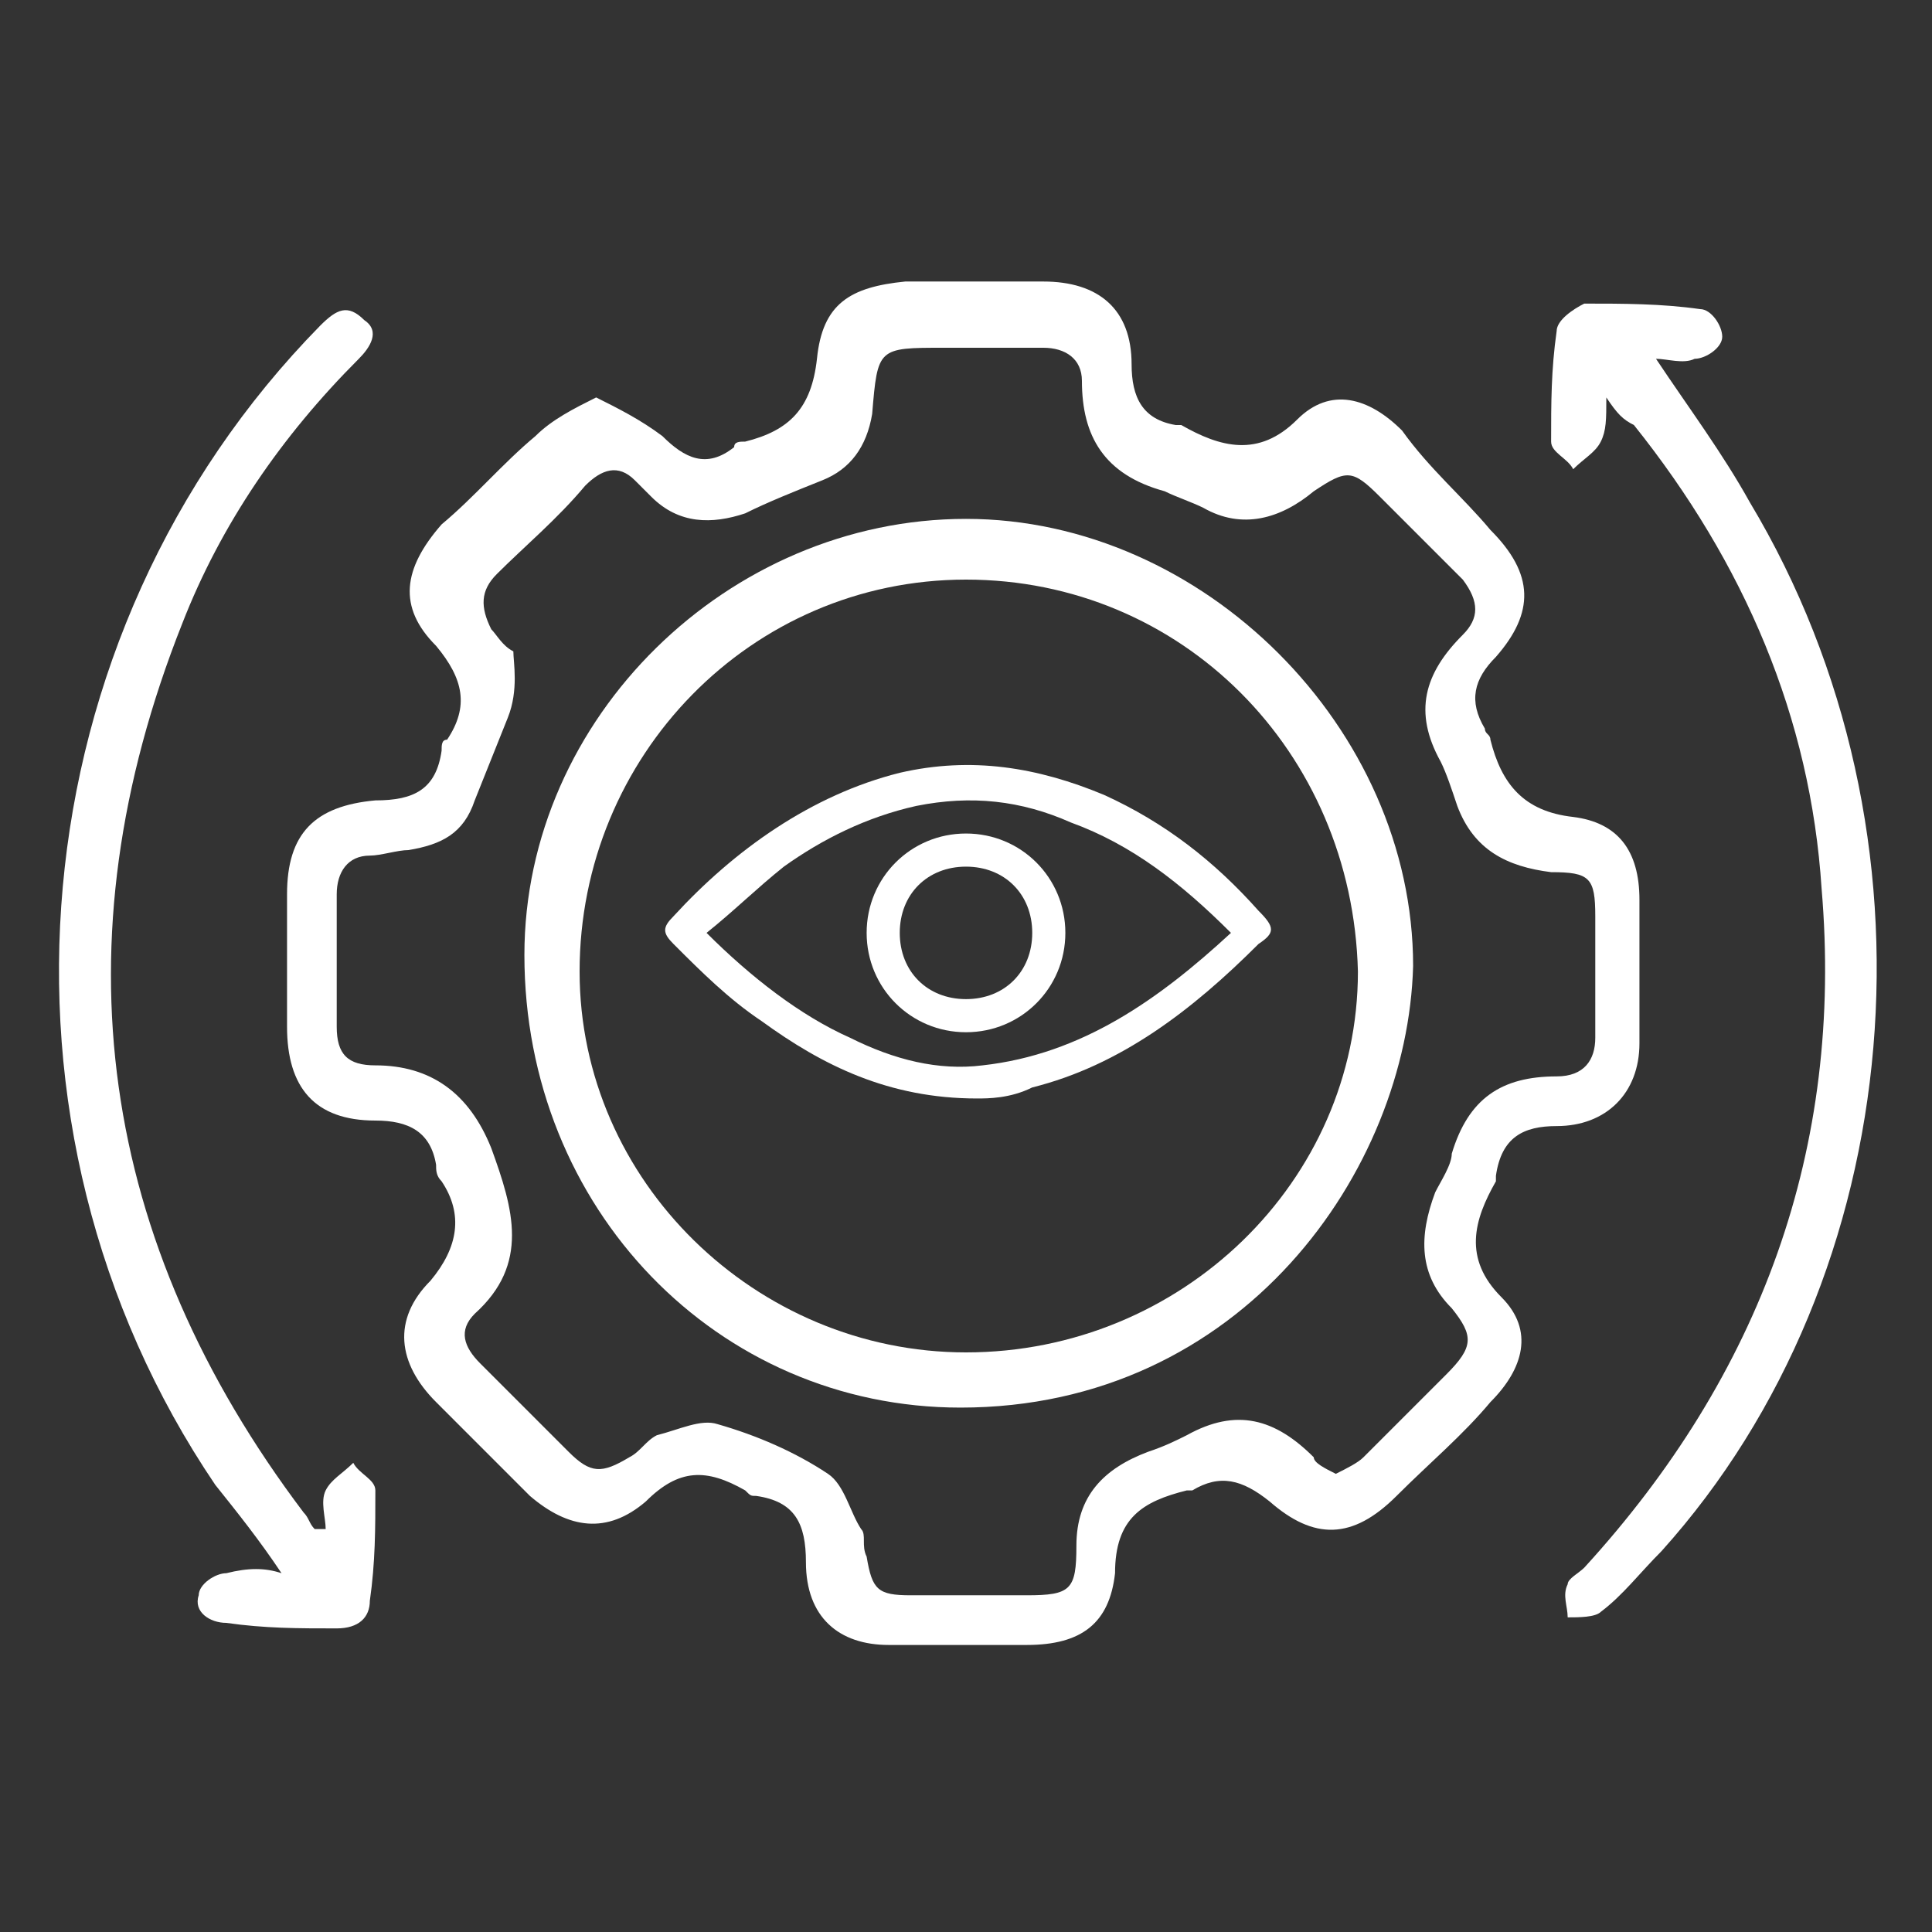
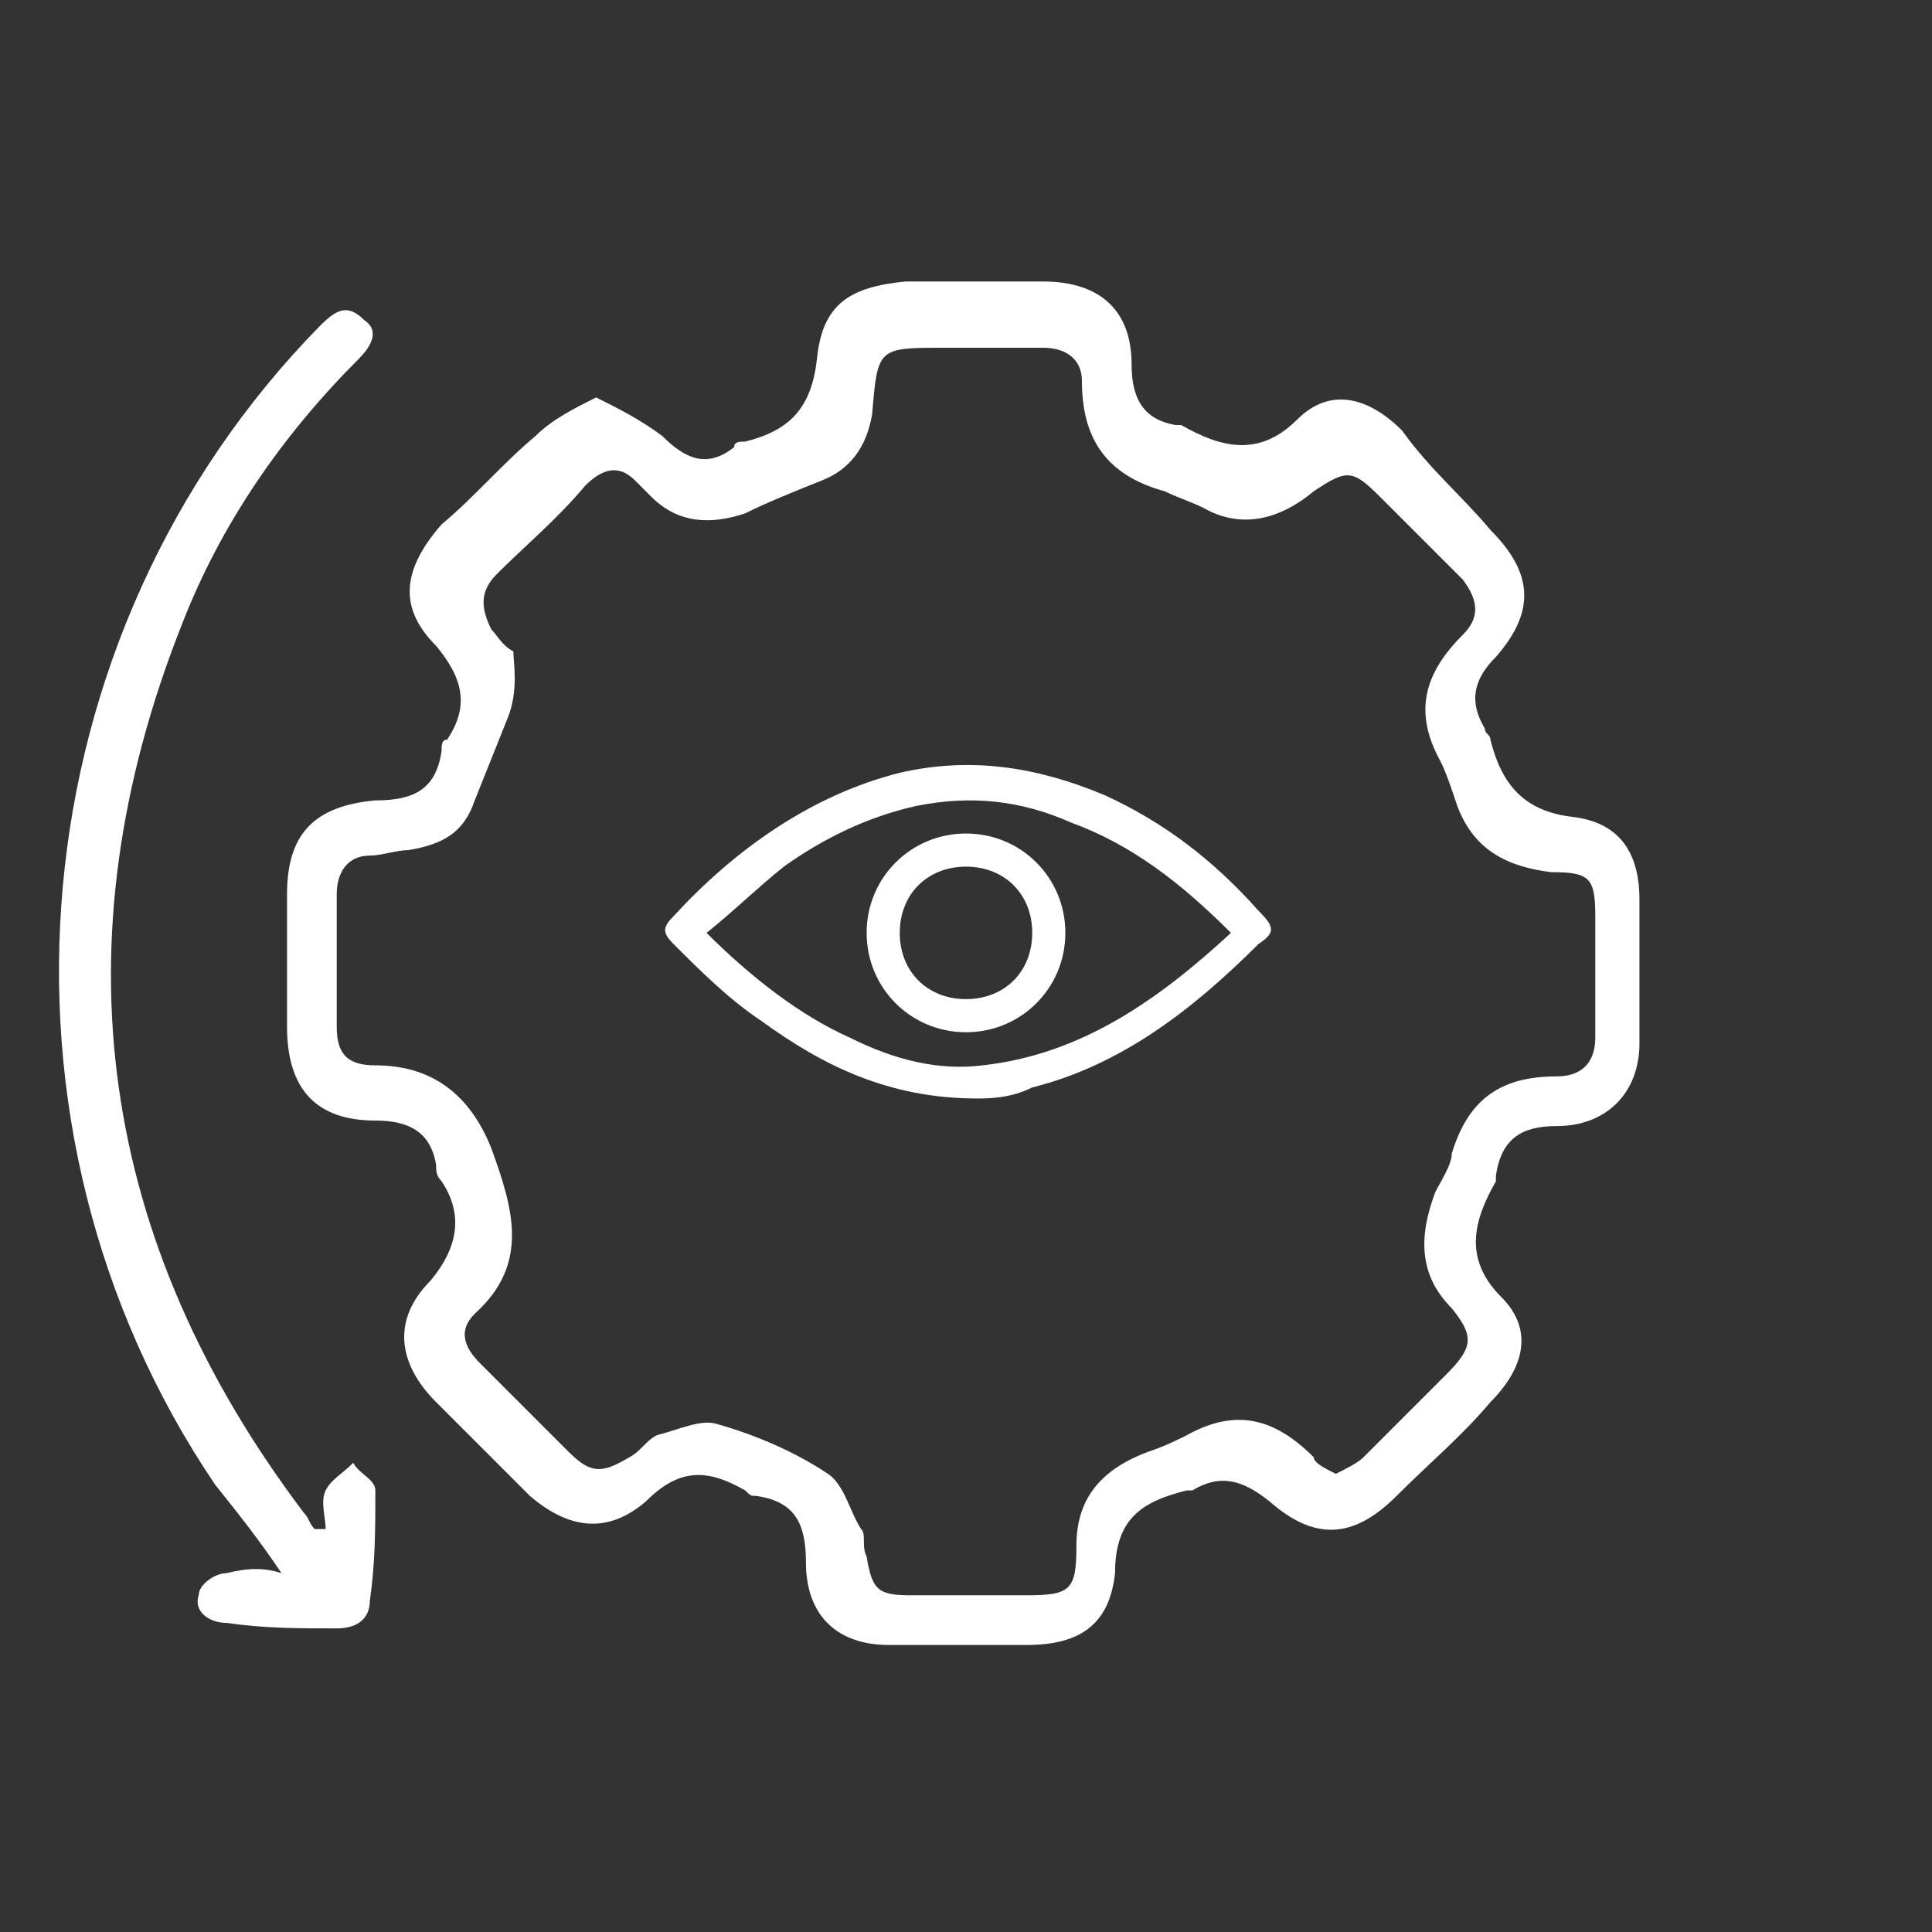
<svg xmlns="http://www.w3.org/2000/svg" version="1.1" id="Layer_1" x="0px" y="0px" viewBox="0 0 35 35" enable-background="new 0 0 35 35" xml:space="preserve">
  <rect x="0" y="0" width="35" height="35" fill="#333333" stroke="none" />
  <g>
    <path fill="#FFFFFF" d="M17.7,19.9c-1.6,0-2.8-0.6-3.9-1.4c-0.6-0.4-1.1-0.9-1.6-1.4c-0.2-0.2-0.2-0.3,0-0.5   c1.1-1.2,2.5-2.2,4.1-2.6c1.3-0.3,2.5-0.1,3.7,0.4c1.1,0.5,2,1.2,2.8,2.1c0.3,0.3,0.3,0.4,0,0.6c-1.2,1.2-2.5,2.2-4.1,2.6   C18.3,19.9,17.9,19.9,17.7,19.9z M22.3,16.9c-0.9-0.9-1.8-1.6-2.9-2c-0.9-0.4-1.8-0.5-2.8-0.3c-0.9,0.2-1.7,0.6-2.4,1.1   c-0.5,0.4-0.9,0.8-1.4,1.2c0.8,0.8,1.7,1.5,2.6,1.9c0.8,0.4,1.6,0.6,2.4,0.5C19.6,19.1,21,18.1,22.3,16.9z" />
    <path fill="#FFFFFF" d="M17.5,15.1c1,0,1.8,0.8,1.8,1.8c0,1-0.8,1.8-1.8,1.8c-1,0-1.8-0.8-1.8-1.8C15.7,15.9,16.5,15.1,17.5,15.1z    M18.7,16.9c0-0.7-0.5-1.2-1.2-1.2c-0.7,0-1.2,0.5-1.2,1.2c0,0.7,0.5,1.2,1.2,1.2C18.2,18.1,18.7,17.6,18.7,16.9z" />
  </g>
  <path fill="#FFFFFF" d="M10.8,7.2c0.4,0.2,0.8,0.4,1.2,0.7c0.4,0.4,0.8,0.6,1.3,0.2C13.3,8,13.4,8,13.5,8c0.8-0.2,1.2-0.6,1.3-1.5  c0.1-1,0.6-1.3,1.6-1.4c0.8,0,1.6,0,2.5,0c1,0,1.6,0.5,1.6,1.5c0,0.6,0.2,1,0.8,1.1c0,0,0.1,0,0.1,0c0.7,0.4,1.4,0.6,2.1-0.1  c0.6-0.6,1.3-0.4,1.9,0.2C25.9,8.5,26.5,9,27,9.6c0.8,0.8,0.8,1.5,0.1,2.3c-0.4,0.4-0.5,0.8-0.2,1.3c0,0.1,0.1,0.1,0.1,0.2  c0.2,0.8,0.6,1.3,1.5,1.4c0.8,0.1,1.2,0.6,1.2,1.5c0,0.9,0,1.7,0,2.6c0,0.9-0.6,1.5-1.5,1.5c-0.6,0-1,0.2-1.1,0.9c0,0,0,0.1,0,0.1  c-0.4,0.7-0.6,1.4,0.1,2.1c0.6,0.6,0.4,1.3-0.2,1.9c-0.5,0.6-1.1,1.1-1.7,1.7c-0.8,0.8-1.5,0.8-2.3,0.1c-0.5-0.4-0.9-0.5-1.4-0.2  c0,0-0.1,0-0.1,0c-0.8,0.2-1.3,0.5-1.3,1.5c-0.1,0.9-0.6,1.3-1.6,1.3c-0.8,0-1.7,0-2.5,0c-0.9,0-1.5-0.5-1.5-1.5  c0-0.7-0.2-1.1-0.9-1.2c-0.1,0-0.1,0-0.2-0.1c-0.7-0.4-1.2-0.4-1.8,0.2c-0.7,0.6-1.4,0.5-2.1-0.1c-0.6-0.6-1.1-1.1-1.7-1.7  c-0.7-0.7-0.8-1.5-0.1-2.2C8.3,22.6,8.4,22,8,21.4c-0.1-0.1-0.1-0.2-0.1-0.3c-0.1-0.6-0.5-0.8-1.1-0.8c-1.1,0-1.6-0.6-1.6-1.7  c0-0.8,0-1.6,0-2.4c0-1.1,0.5-1.6,1.6-1.7c0.7,0,1.1-0.2,1.2-0.9c0-0.1,0-0.2,0.1-0.2c0.4-0.6,0.3-1.1-0.2-1.7  C7.2,11,7.3,10.3,8,9.5C8.6,9,9.1,8.4,9.7,7.9C10,7.6,10.4,7.4,10.8,7.2z M24.2,26.7c0.2-0.1,0.4-0.2,0.5-0.3c0.5-0.5,1-1,1.5-1.5  c0.5-0.5,0.5-0.7,0.1-1.2c-0.6-0.6-0.6-1.3-0.3-2.1c0.1-0.2,0.3-0.5,0.3-0.7c0.3-1,0.9-1.4,1.9-1.4c0.5,0,0.7-0.3,0.7-0.7  c0-0.7,0-1.4,0-2.2c0-0.7-0.1-0.8-0.8-0.8c-0.8-0.1-1.4-0.4-1.7-1.2c-0.1-0.3-0.2-0.6-0.3-0.8c-0.5-0.9-0.3-1.6,0.4-2.3  c0.3-0.3,0.3-0.6,0-1c-0.5-0.5-1-1-1.5-1.5c-0.5-0.5-0.6-0.5-1.2-0.1c-0.6,0.5-1.3,0.7-2,0.3c-0.2-0.1-0.5-0.2-0.7-0.3  c-1.1-0.3-1.5-1-1.5-2c0-0.4-0.3-0.6-0.7-0.6c-0.6,0-1.2,0-1.8,0c-1.2,0-1.2,0-1.3,1.2c-0.1,0.6-0.4,1-0.9,1.2  c-0.5,0.2-1,0.4-1.4,0.6c-0.6,0.2-1.2,0.2-1.7-0.3c-0.1-0.1-0.2-0.2-0.3-0.3c-0.3-0.3-0.6-0.2-0.9,0.1c-0.5,0.6-1.1,1.1-1.6,1.6  c-0.3,0.3-0.3,0.6-0.1,1c0.1,0.1,0.2,0.3,0.4,0.4C9.3,12,9.4,12.5,9.2,13c-0.2,0.5-0.4,1-0.6,1.5c-0.2,0.6-0.6,0.8-1.2,0.9  c-0.2,0-0.5,0.1-0.7,0.1c-0.4,0-0.6,0.3-0.6,0.7c0,0.8,0,1.6,0,2.4c0,0.5,0.2,0.7,0.7,0.7c1,0,1.7,0.5,2.1,1.5  c0.4,1.1,0.7,2.1-0.3,3c-0.3,0.3-0.2,0.6,0.1,0.9c0.5,0.5,1.1,1.1,1.6,1.6c0.4,0.4,0.6,0.4,1.1,0.1c0.2-0.1,0.3-0.3,0.5-0.4  c0.4-0.1,0.8-0.3,1.1-0.2c0.7,0.2,1.4,0.5,2,0.9c0.3,0.2,0.4,0.7,0.6,1c0.1,0.1,0,0.3,0.1,0.5c0.1,0.6,0.2,0.7,0.8,0.7  c0.7,0,1.4,0,2.1,0c0.8,0,0.9-0.1,0.9-0.9c0-0.9,0.5-1.4,1.3-1.7c0.3-0.1,0.5-0.2,0.7-0.3c0.9-0.5,1.6-0.3,2.3,0.4  C23.8,26.5,24,26.6,24.2,26.7z" />
  <path fill="#FFFFFF" d="M5.1,28.5c-0.4-0.6-0.8-1.1-1.2-1.6c-4.4-6.5-3.6-15.4,1.9-21c0.3-0.3,0.5-0.4,0.8-0.1  C6.9,6,6.7,6.3,6.5,6.5c-1.4,1.4-2.5,3-3.2,4.8C1,17.1,1.8,22.5,5.5,27.4c0.1,0.1,0.1,0.2,0.2,0.3c0.1,0,0.1,0,0.2,0  c0-0.2-0.1-0.5,0-0.7c0.1-0.2,0.3-0.3,0.5-0.5c0.1,0.2,0.4,0.3,0.4,0.5c0,0.7,0,1.3-0.1,2c0,0.3-0.2,0.5-0.6,0.5c-0.7,0-1.3,0-2-0.1  c-0.3,0-0.6-0.2-0.5-0.5c0-0.2,0.3-0.4,0.5-0.4C4.5,28.4,4.8,28.4,5.1,28.5z" />
-   <path fill="#FFFFFF" d="M29.1,7.2c0,0.4,0,0.6-0.1,0.8c-0.1,0.2-0.3,0.3-0.5,0.5c-0.1-0.2-0.4-0.3-0.4-0.5c0-0.7,0-1.3,0.1-2  c0-0.2,0.3-0.4,0.5-0.5c0.7,0,1.4,0,2.1,0.1c0.2,0,0.4,0.3,0.4,0.5c0,0.2-0.3,0.4-0.5,0.4c-0.2,0.1-0.5,0-0.7,0  c0.6,0.9,1.2,1.7,1.7,2.6c3.6,6,2.9,14-1.6,19c-0.4,0.4-0.7,0.8-1.1,1.1c-0.1,0.1-0.4,0.1-0.6,0.1c0-0.2-0.1-0.4,0-0.6  c0-0.1,0.2-0.2,0.3-0.3c3.2-3.5,4.7-7.6,4.3-12.3c-0.2-3.1-1.4-5.9-3.4-8.4C29.4,7.6,29.3,7.5,29.1,7.2z" />
-   <path fill="#FFFFFF" d="M17.4,25.5c-4.4,0-7.9-3.6-7.9-8.2c0-4.3,3.7-7.9,8-7.9c4.3,0,8.1,3.8,8.1,8.1  C25.5,21.2,22.5,25.5,17.4,25.5z M17.5,10.5c-3.9,0-7,3.2-7,7.1c0,3.8,3.2,6.9,7,6.9c3.9,0,7.1-3.1,7.1-6.9  C24.5,13.6,21.4,10.5,17.5,10.5z" />
</svg>